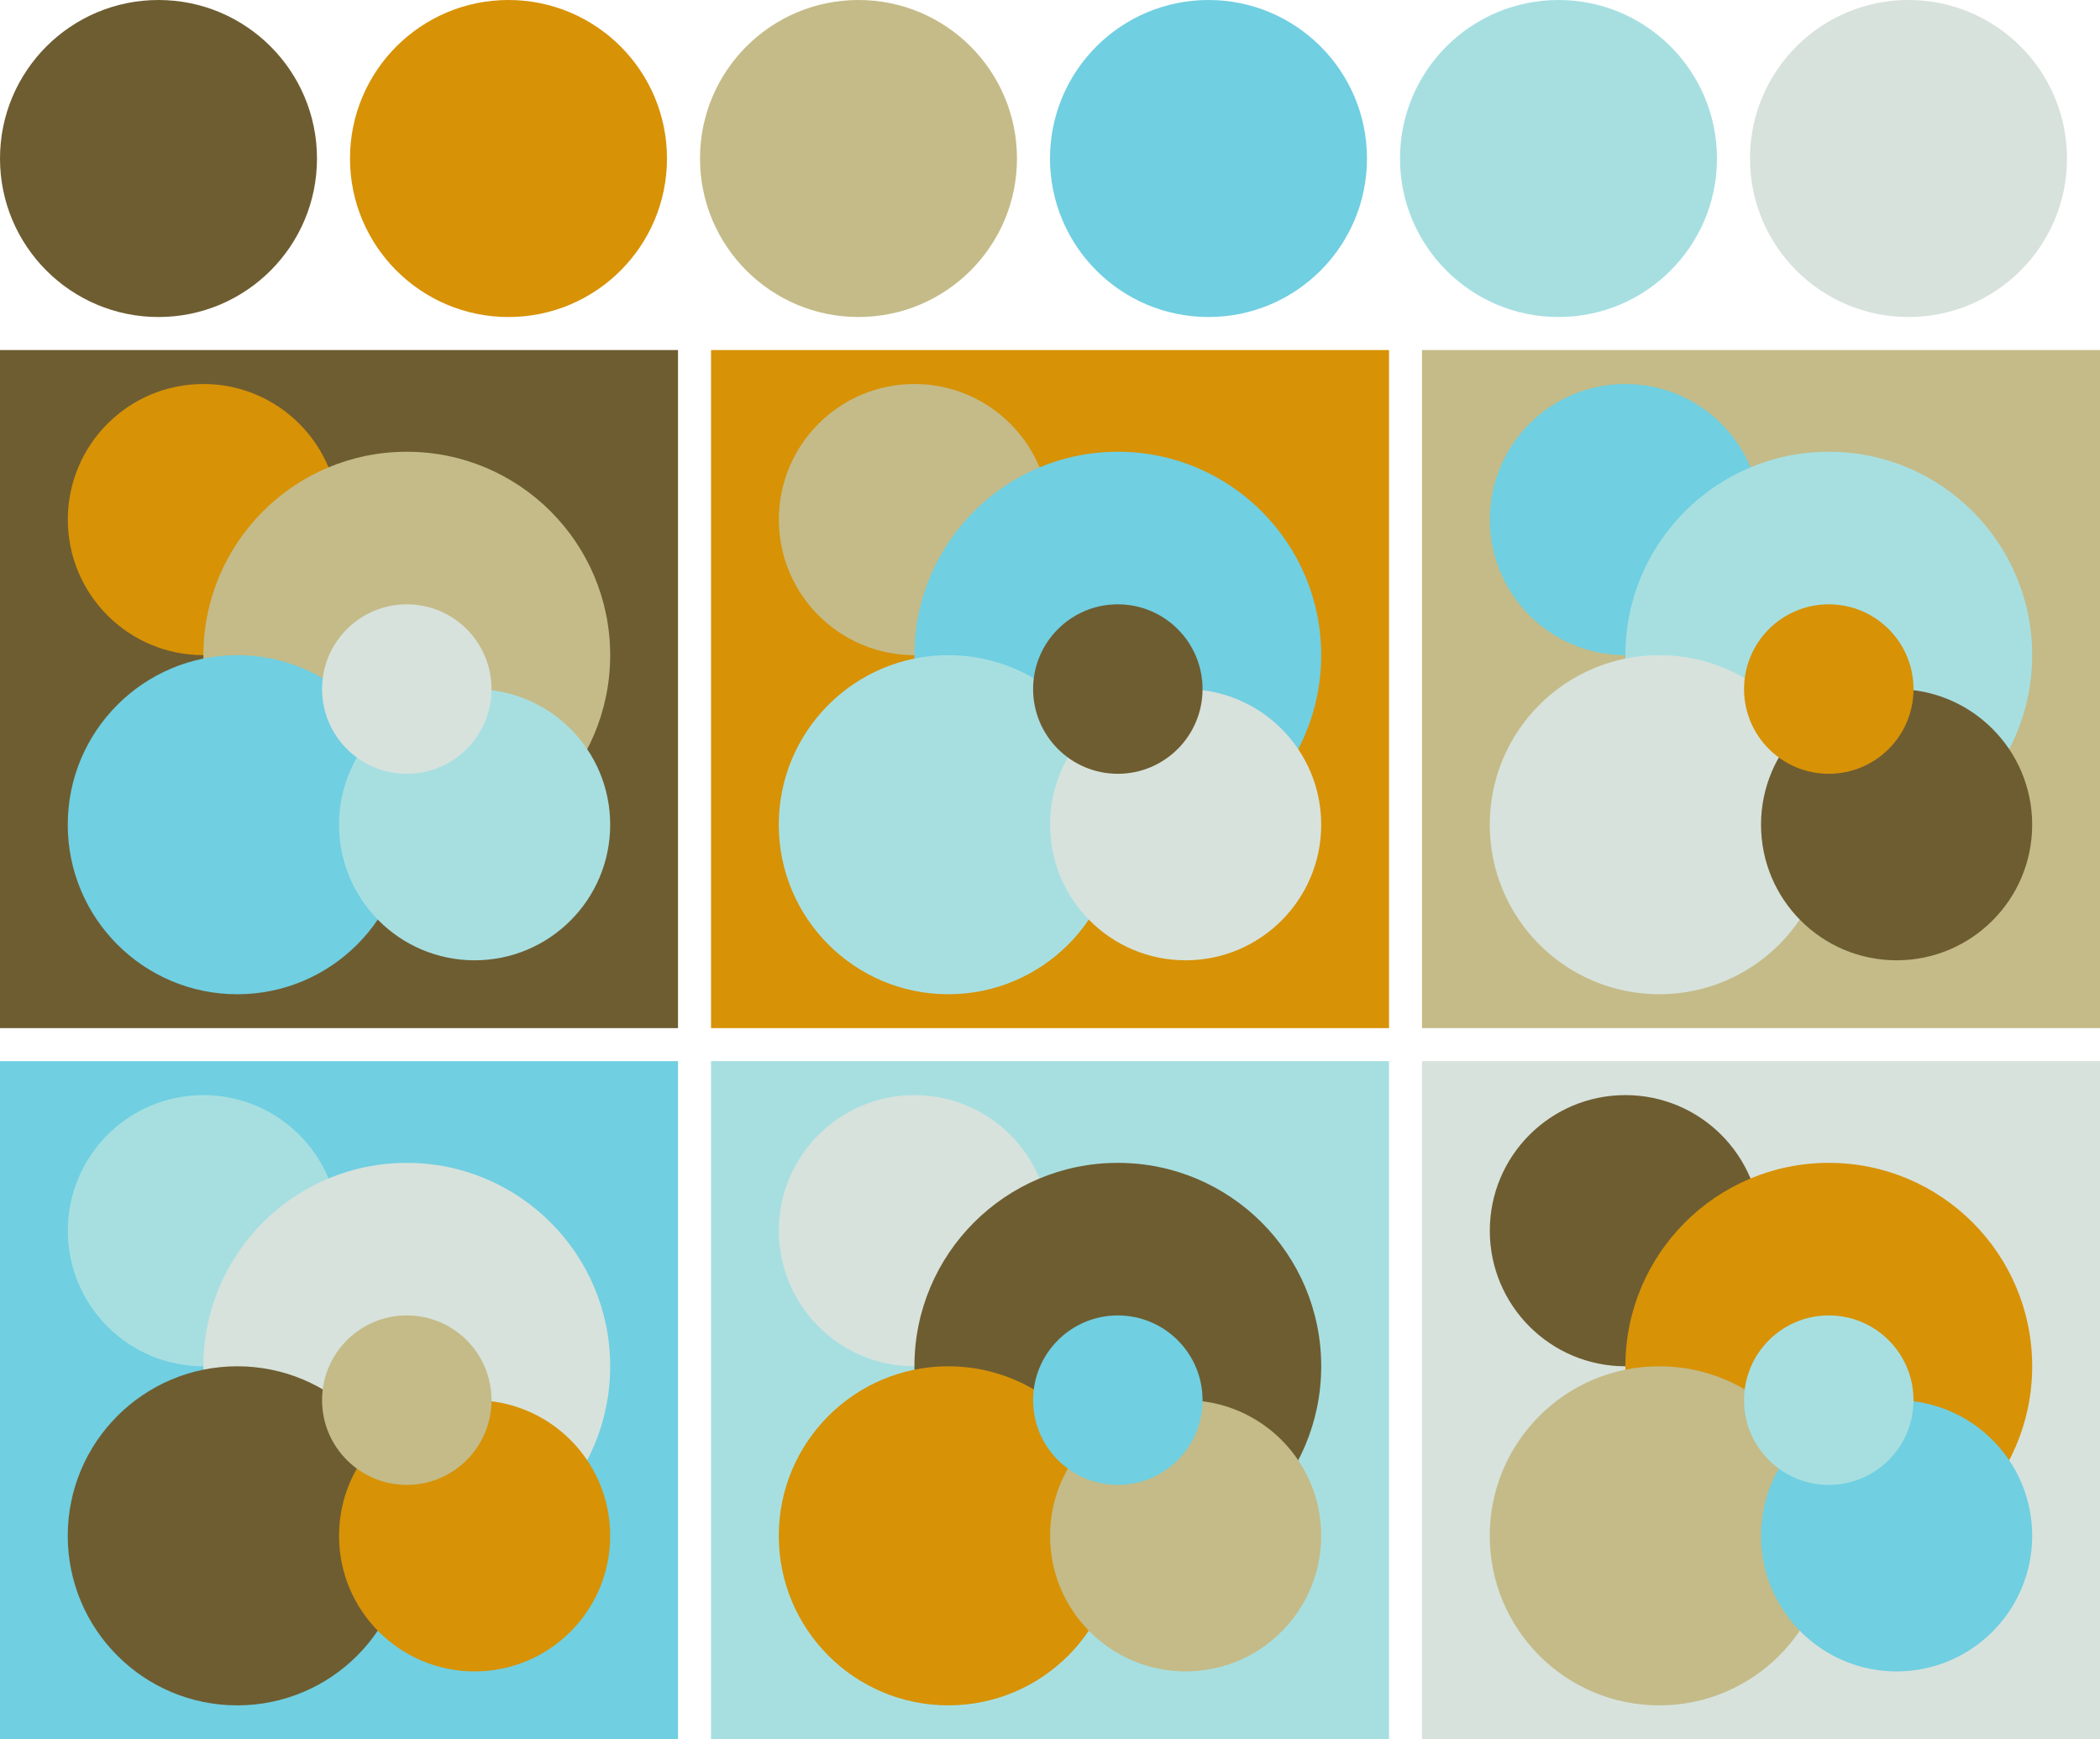
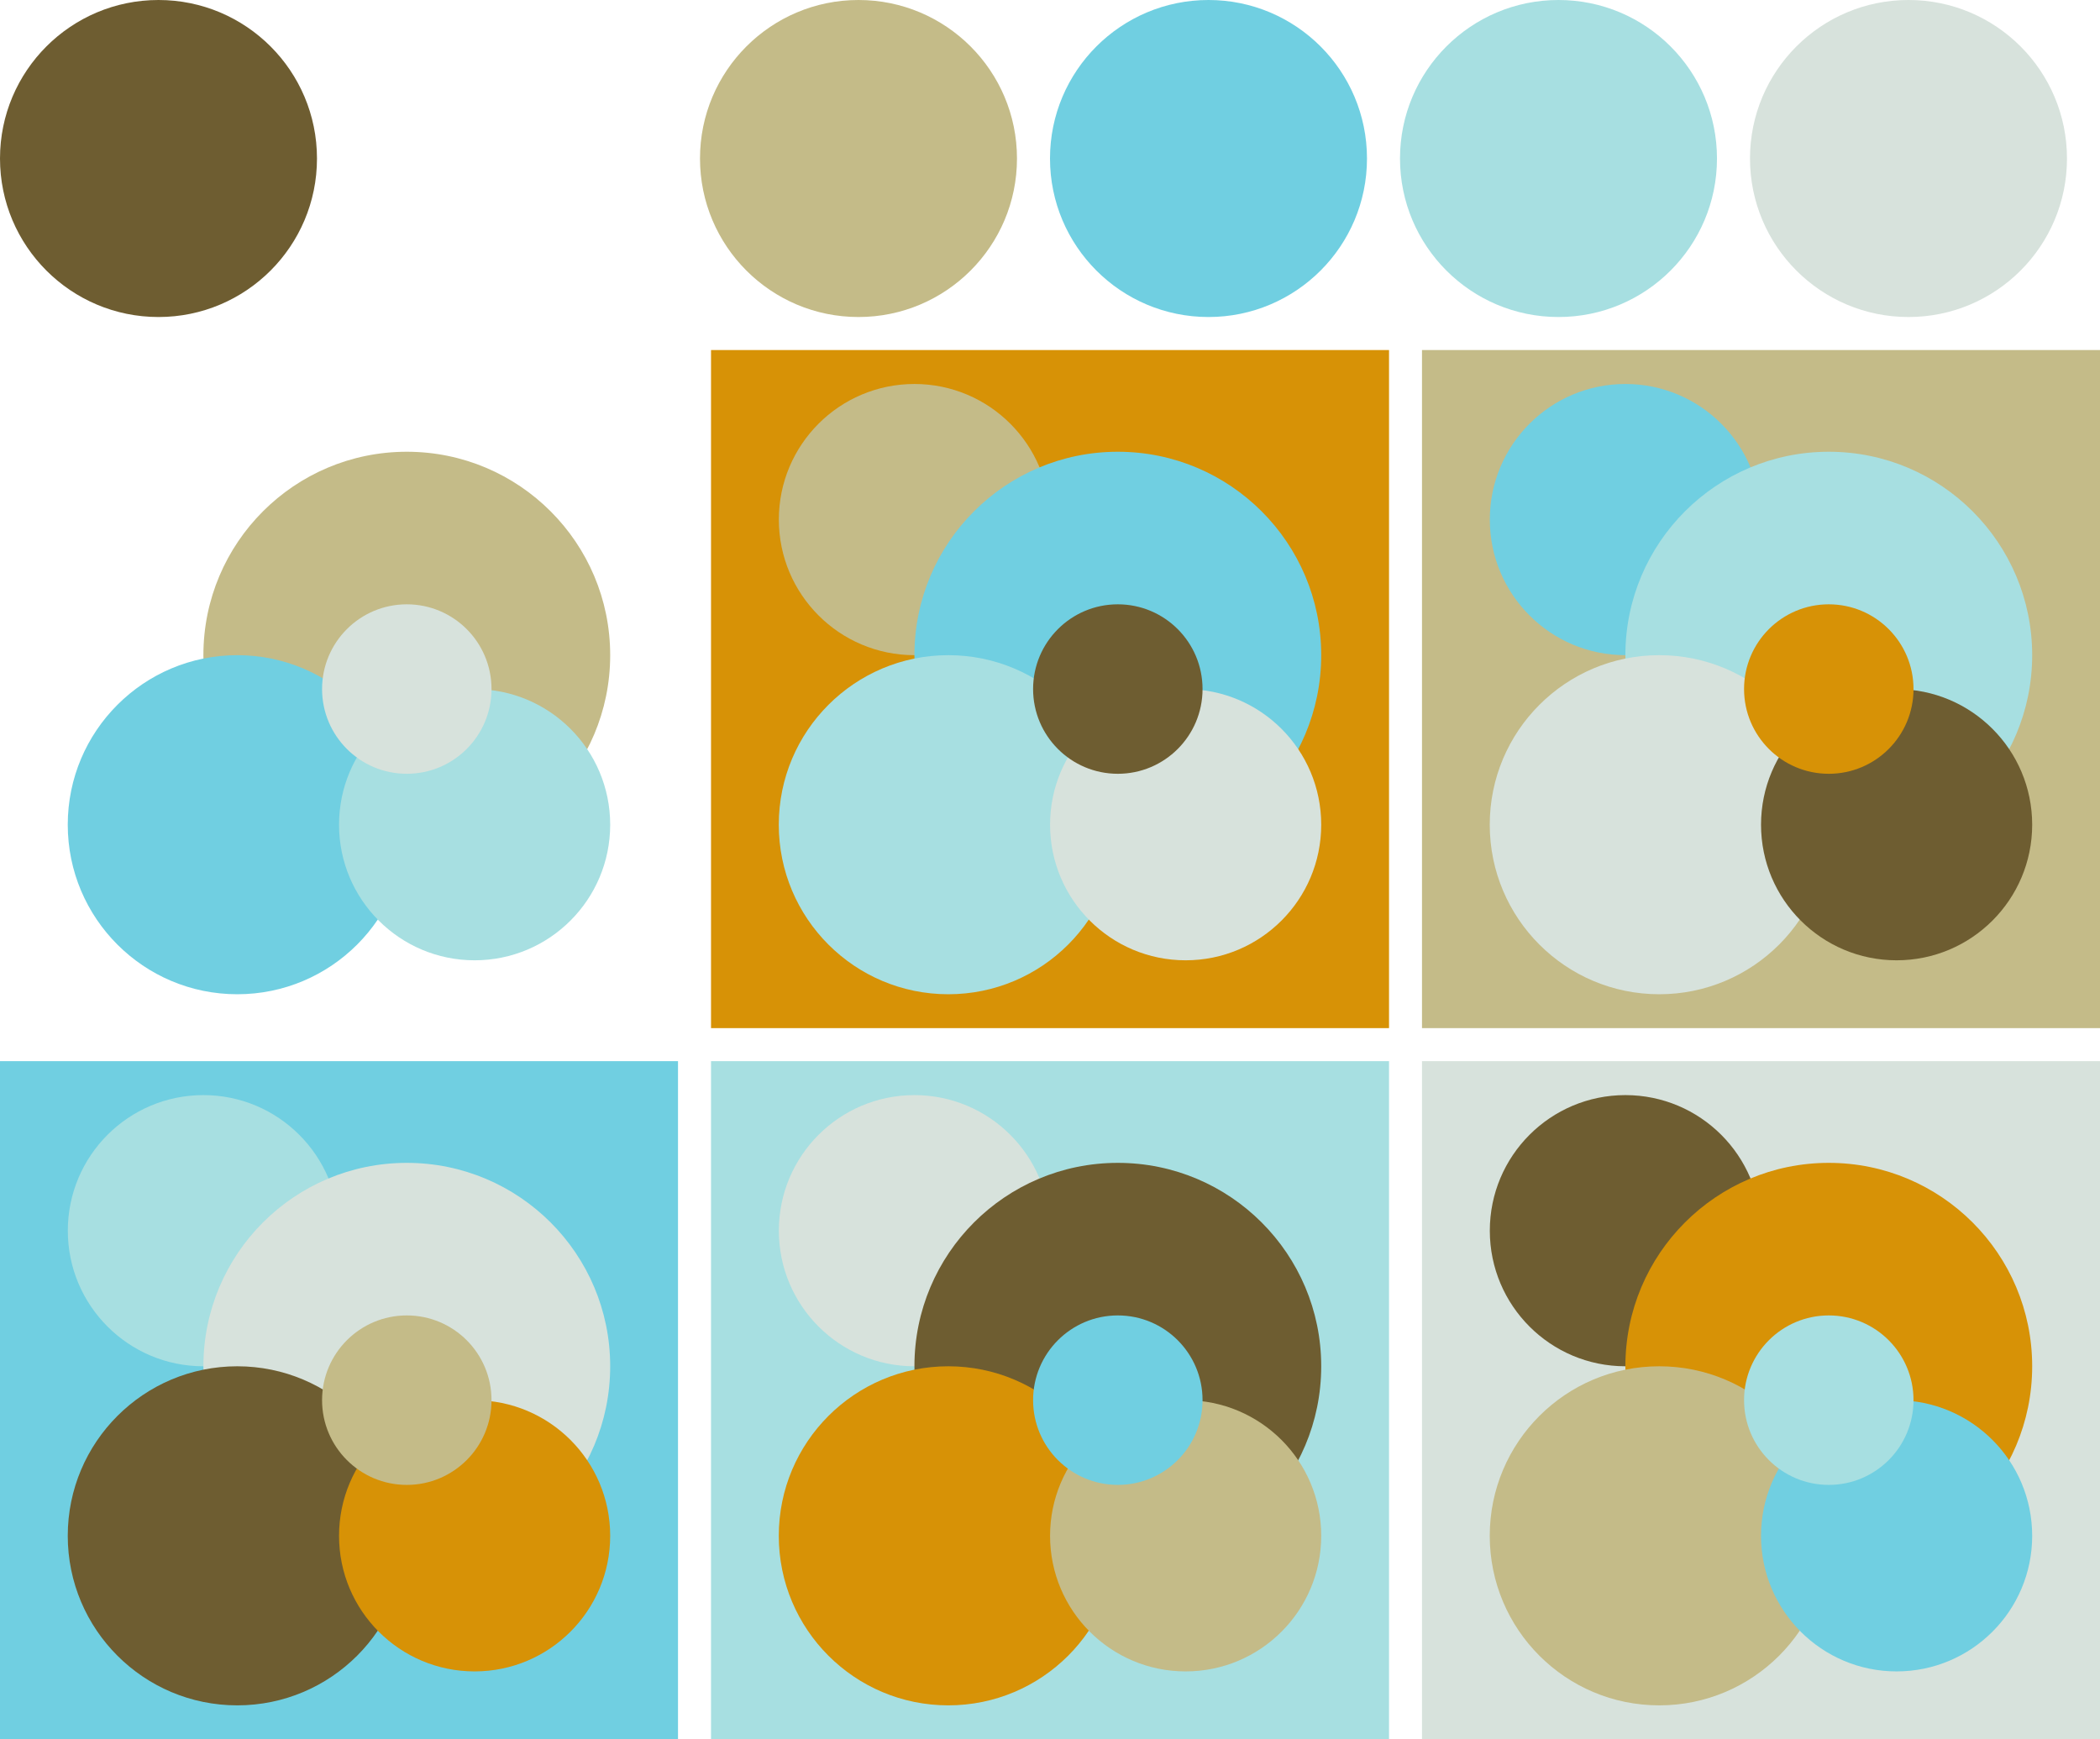
<svg xmlns="http://www.w3.org/2000/svg" version="1.1" width="318" height="263.33">
  <g transform="translate(24 24)">
    <circle fill="#6e5d31" cx="0" cy="0" r="24" />
-     <circle fill="#d79206" cx="53" cy="0" r="24" />
    <circle fill="#c4bb88" cx="106" cy="0" r="24" />
    <circle fill="#70cfe1" cx="159" cy="0" r="24" />
    <circle fill="#a7dfe1" cx="212" cy="0" r="24" />
    <circle fill="#d7e2dc" cx="265" cy="0" r="24" />
  </g>
  <g transform="translate(0 53)">
-     <rect fill="#6e5d31" x="0" y="0" width="102.67" height="102.67" />
-     <circle fill="#d79206" cx="30.80" cy="25.67" r="20.53" />
    <circle fill="#c4bb88" cx="61.60" cy="46.20" r="30.80" />
    <circle fill="#70cfe1" cx="35.93" cy="71.87" r="25.67" />
    <circle fill="#a7dfe1" cx="71.87" cy="71.87" r="20.53" />
    <circle fill="#d7e2dc" cx="61.60" cy="51.33" r="12.83" />
  </g>
  <g transform="translate(107.67 53)">
    <rect fill="#d79206" x="0" y="0" width="102.67" height="102.67" />
    <circle fill="#c4bb88" cx="30.80" cy="25.67" r="20.53" />
    <circle fill="#70cfe1" cx="61.60" cy="46.20" r="30.80" />
    <circle fill="#a7dfe1" cx="35.93" cy="71.87" r="25.67" />
    <circle fill="#d7e2dc" cx="71.87" cy="71.87" r="20.53" />
    <circle fill="#6e5d31" cx="61.60" cy="51.33" r="12.83" />
  </g>
  <g transform="translate(215.33 53)">
    <rect fill="#c4bb88" x="0" y="0" width="102.67" height="102.67" />
    <circle fill="#70cfe1" cx="30.80" cy="25.67" r="20.53" />
    <circle fill="#a7dfe1" cx="61.60" cy="46.20" r="30.80" />
    <circle fill="#d7e2dc" cx="35.93" cy="71.87" r="25.67" />
    <circle fill="#6e5d31" cx="71.87" cy="71.87" r="20.53" />
    <circle fill="#d79206" cx="61.60" cy="51.33" r="12.83" />
  </g>
  <g transform="translate(0 160.67)">
    <rect fill="#70cfe1" x="0" y="0" width="102.67" height="102.67" />
    <circle fill="#a7dfe1" cx="30.80" cy="25.67" r="20.53" />
    <circle fill="#d7e2dc" cx="61.60" cy="46.20" r="30.80" />
    <circle fill="#6e5d31" cx="35.93" cy="71.87" r="25.67" />
    <circle fill="#d79206" cx="71.87" cy="71.87" r="20.53" />
    <circle fill="#c4bb88" cx="61.60" cy="51.33" r="12.83" />
  </g>
  <g transform="translate(107.67 160.67)">
    <rect fill="#a7dfe1" x="0" y="0" width="102.67" height="102.67" />
    <circle fill="#d7e2dc" cx="30.80" cy="25.67" r="20.53" />
    <circle fill="#6e5d31" cx="61.60" cy="46.20" r="30.80" />
    <circle fill="#d79206" cx="35.93" cy="71.87" r="25.67" />
    <circle fill="#c4bb88" cx="71.87" cy="71.87" r="20.53" />
    <circle fill="#70cfe1" cx="61.60" cy="51.33" r="12.83" />
  </g>
  <g transform="translate(215.33 160.67)">
    <rect fill="#d7e2dc" x="0" y="0" width="102.67" height="102.67" />
    <circle fill="#6e5d31" cx="30.80" cy="25.67" r="20.53" />
    <circle fill="#d79206" cx="61.60" cy="46.20" r="30.80" />
    <circle fill="#c4bb88" cx="35.93" cy="71.87" r="25.67" />
    <circle fill="#70cfe1" cx="71.87" cy="71.87" r="20.53" />
    <circle fill="#a7dfe1" cx="61.60" cy="51.33" r="12.83" />
  </g>
</svg>